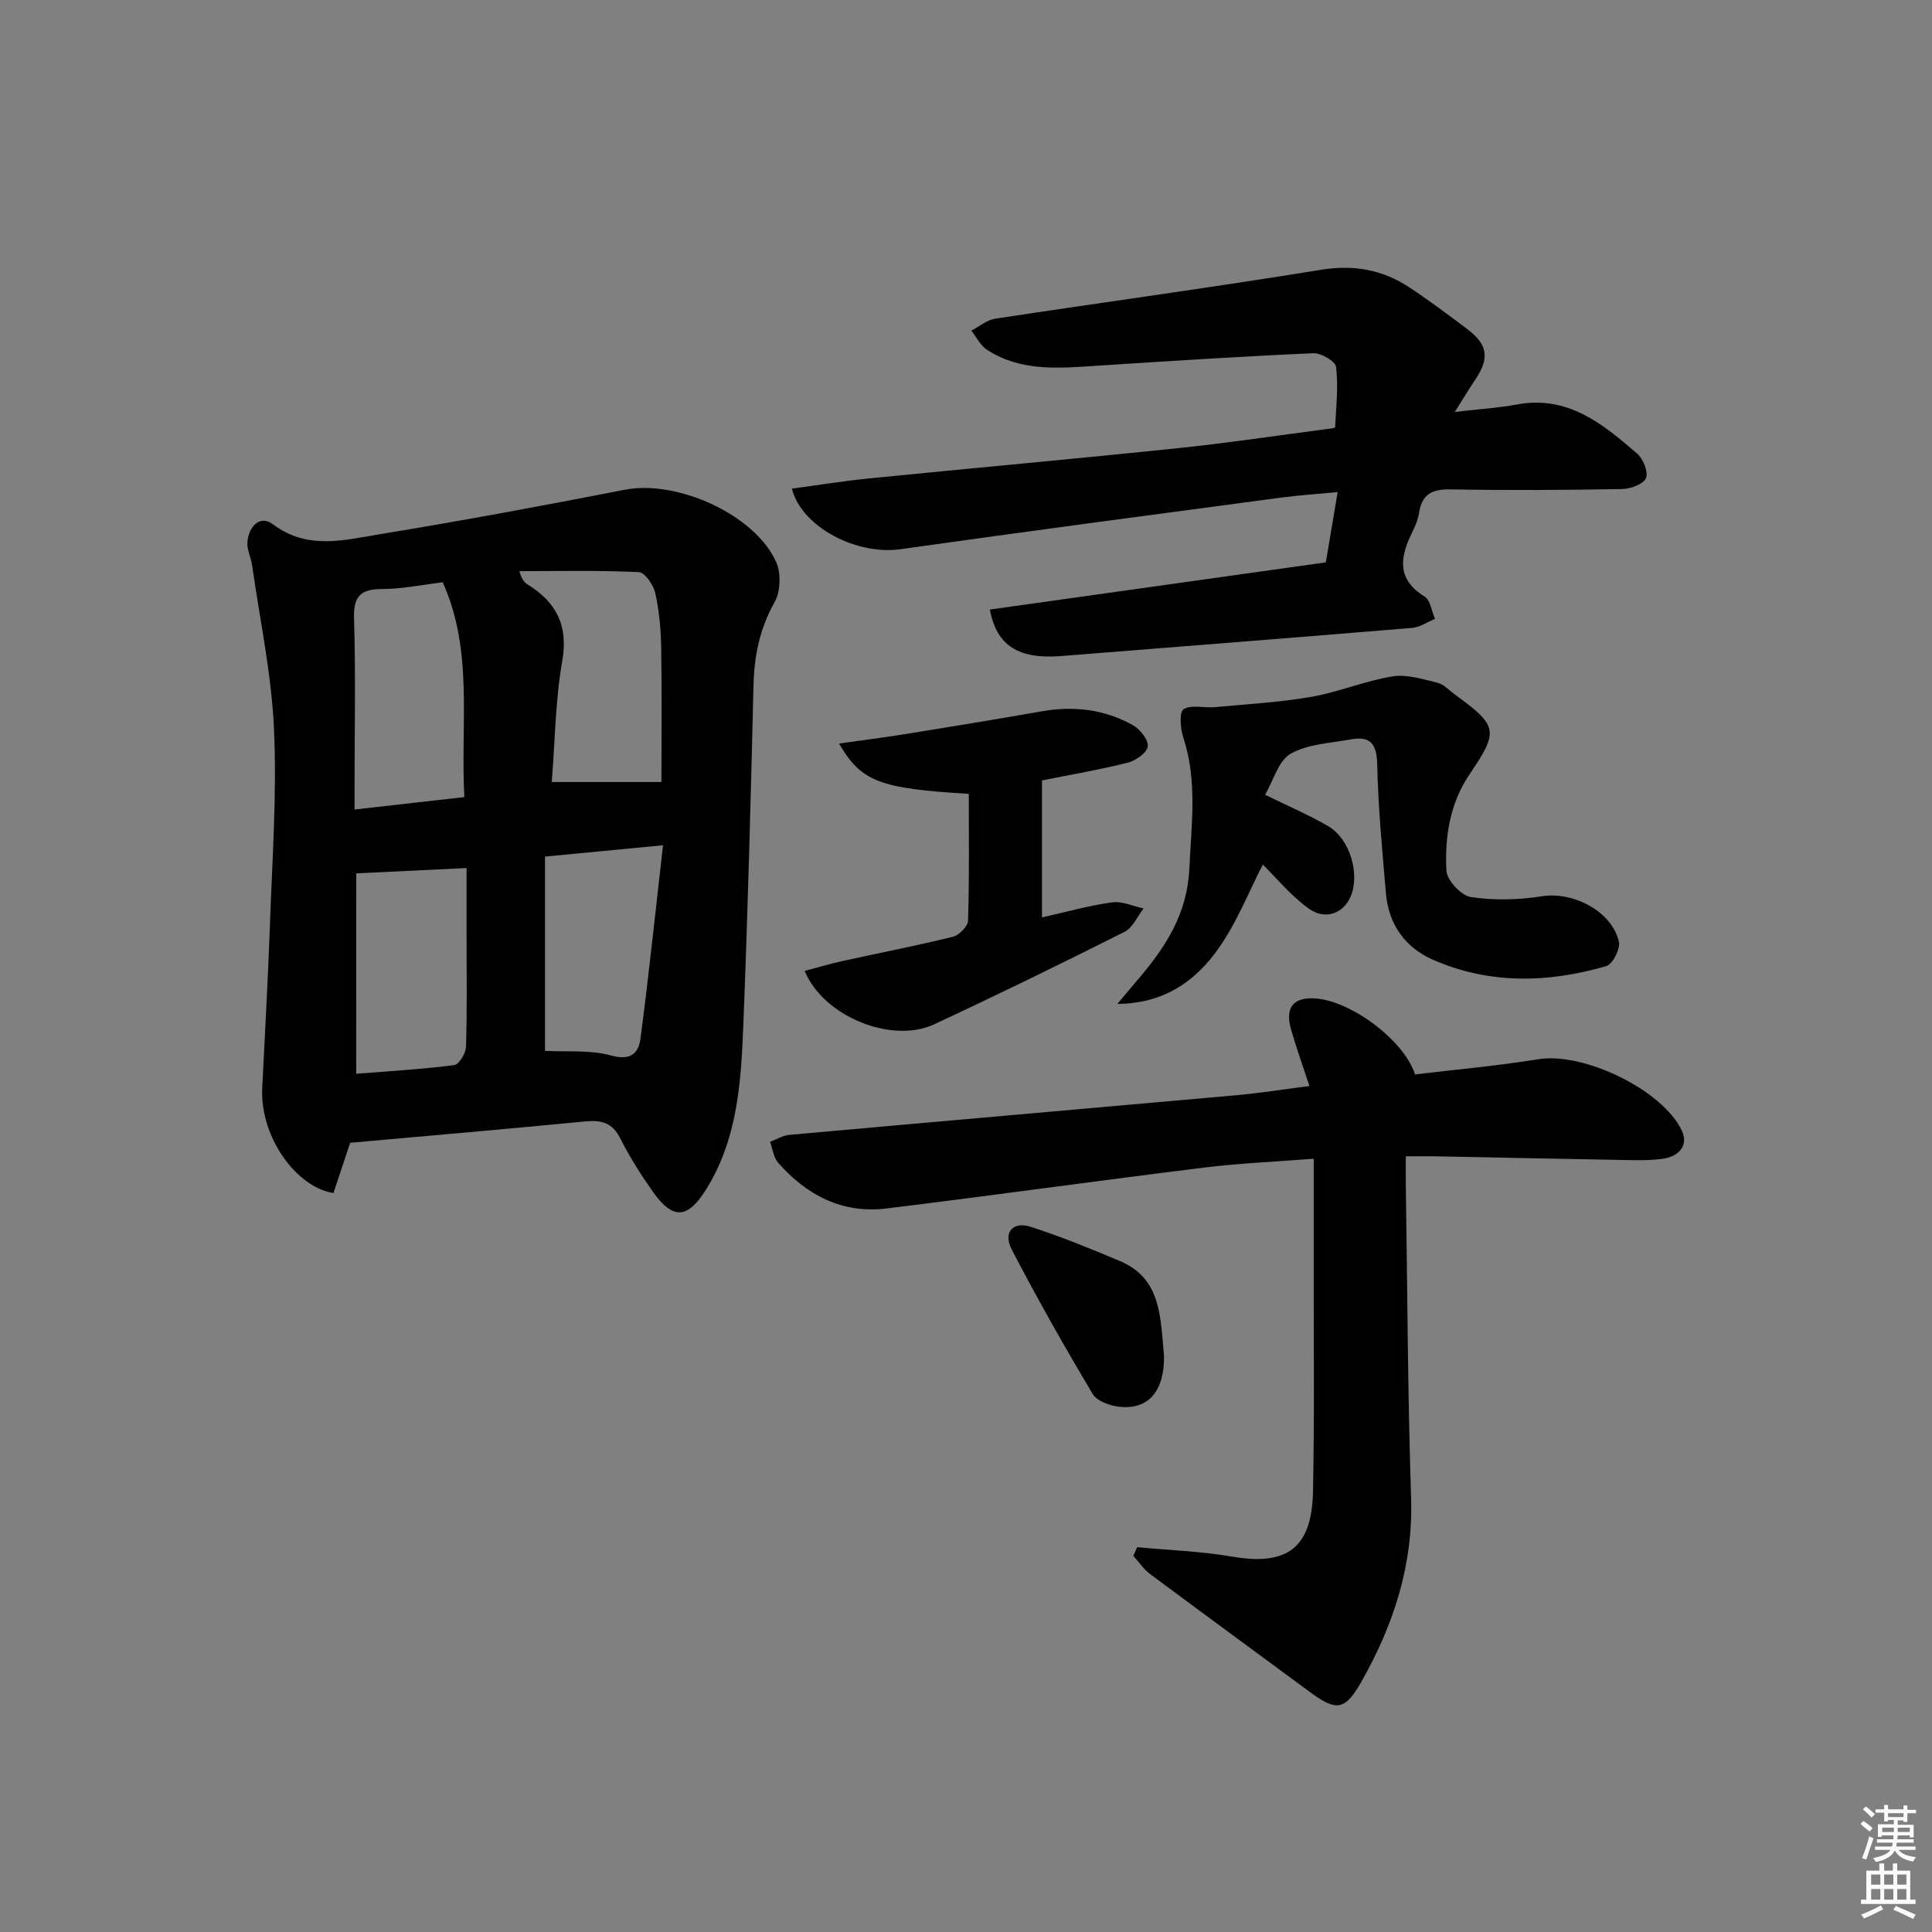
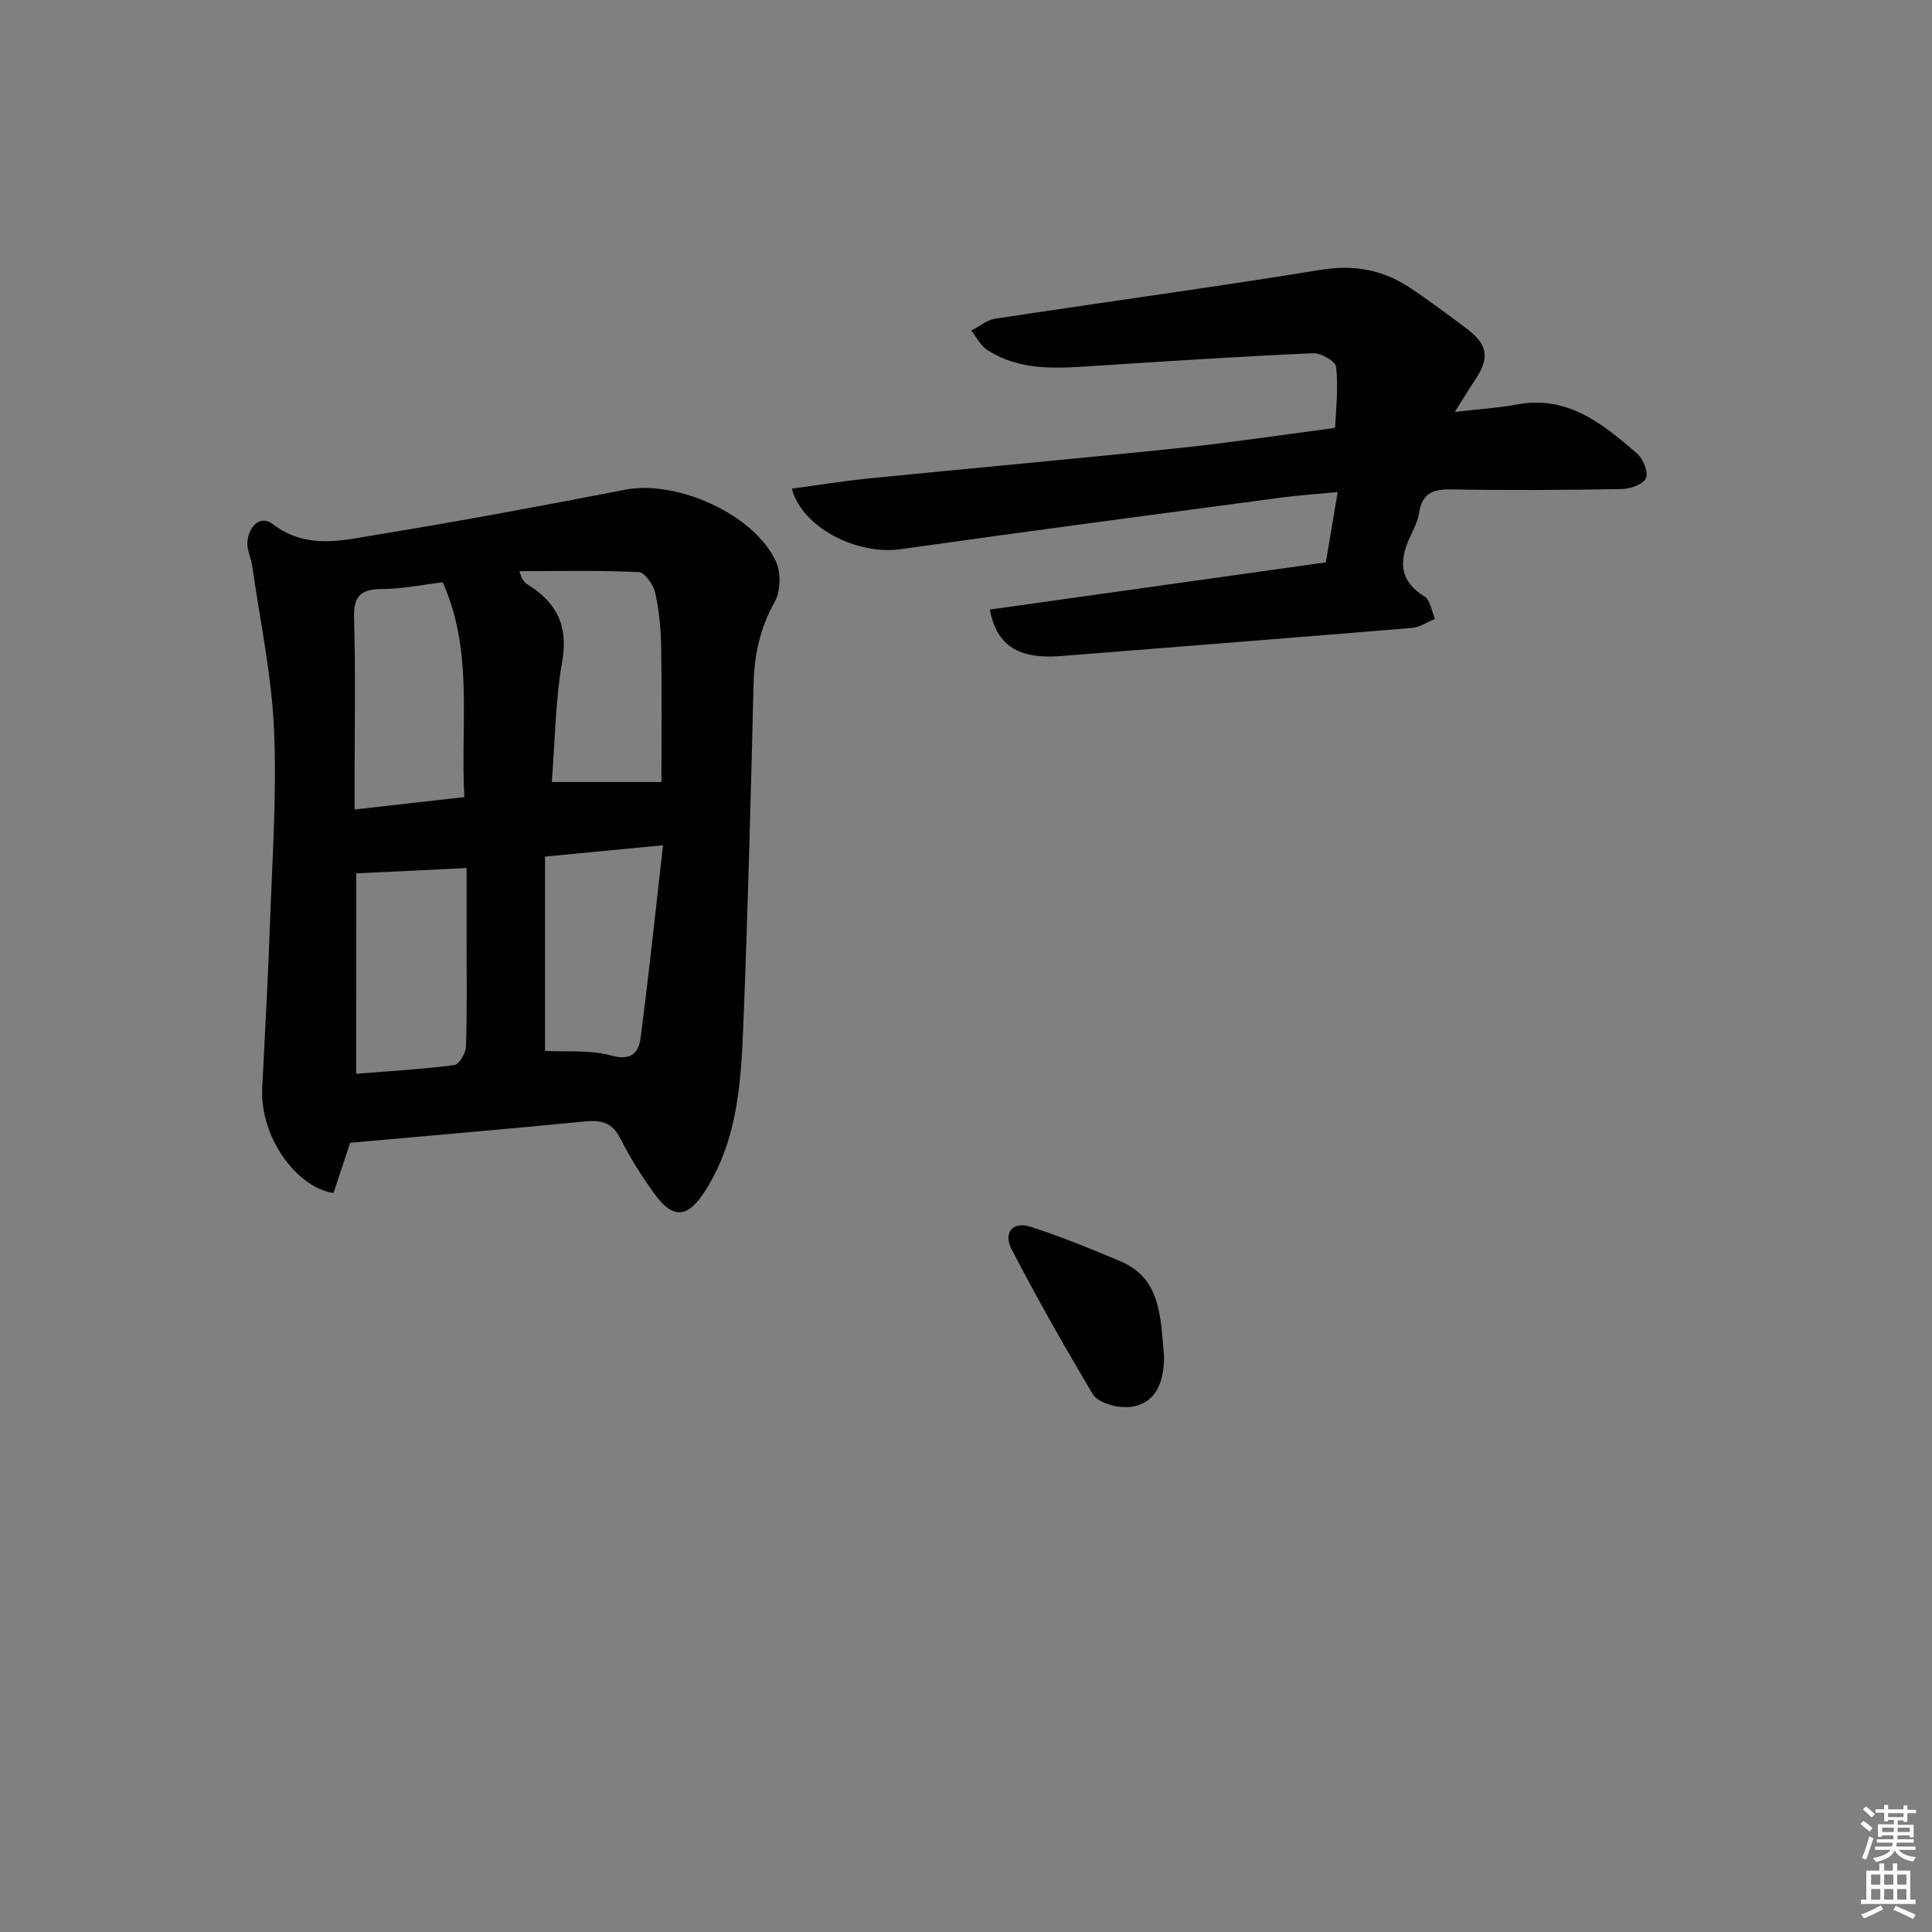
<svg xmlns="http://www.w3.org/2000/svg" enable-background="new 0 0 400 400" viewBox="0 0 400 400">
  <rect x="0" y="0" width="400" height="400" fill="#808080" stroke="none" />
  <g fill="#010100">
    <path d="m72.5 236.6c-1.14 3.42-2.31 6.96-3.46 10.4-7.67-1.16-15.24-11.6-14.75-21.71.55-11.29 1.2-22.58 1.6-33.88.47-13.47 1.44-26.97.84-40.4-.5-11.36-2.92-22.64-4.53-33.95-.23-1.63-1.11-3.26-.98-4.84.26-3.14 2.56-5.74 5.28-3.68 7.11 5.37 14.64 3.29 21.98 2.09 17.02-2.78 33.99-5.94 50.92-9.24 10.71-2.09 26.88 5.11 31.29 14.96 1.04 2.32.92 6.12-.31 8.3-3.06 5.44-4.22 11.02-4.37 17.15-.56 23.28-1.17 46.56-2.09 69.83-.47 11.94-1.07 23.93-7.71 34.6-3.79 6.08-6.85 6.44-11.04.5-2.49-3.52-4.82-7.21-6.76-11.06-1.66-3.29-3.98-3.81-7.29-3.49-16.02 1.56-32.06 2.94-48.62 4.42zm19.16-116.04c-4.34.52-8.43 1.38-12.51 1.39-4.43.01-5.99 1.41-5.85 6.07.35 11.45.11 22.93.11 34.39v5.19c8.03-.91 15.18-1.72 22.73-2.57-.84-15.25 1.95-30.15-4.48-44.47zm22.58 41.35h22.7c0-8.93.11-18.39-.05-27.85-.06-3.78-.41-7.61-1.23-11.29-.37-1.67-2.15-4.26-3.39-4.32-8.23-.39-16.49-.2-24.74-.2.49 1.76 1.06 2.36 1.73 2.78 5.96 3.69 8.44 8.51 7.14 15.88-1.42 8.09-1.48 16.41-2.16 25zm-40.49 60.4c6.83-.54 13.59-.93 20.29-1.79 1-.13 2.4-2.45 2.44-3.8.24-7.49.12-14.98.12-22.47 0-4.92 0-9.83 0-14.53-7.92.38-15.07.72-22.84 1.1-.01 12.81-.01 26.58-.01 41.49zm39.09-4.74c4.55.25 9.39-.24 13.74.97 4.05 1.13 5.64-.57 6.02-3.49 1.73-13.09 3.09-26.24 4.67-40.05-8.63.83-16.14 1.55-24.43 2.35z" />
-     <path d="m235.44 320.33c6.56.62 13.19.84 19.67 1.95 11.32 1.95 16.49-1.73 16.73-13.41.31-15.15.13-30.32.15-45.48.01-7.62 0-15.24 0-23.49-7.95.63-15.38.93-22.74 1.84-21.9 2.71-43.76 5.76-65.67 8.46-9.15 1.13-16.54-2.72-22.47-9.46-.96-1.09-1.14-2.88-1.69-4.34 1.34-.5 2.66-1.32 4.04-1.44 30.78-2.77 61.56-5.44 92.34-8.19 4.93-.44 9.83-1.22 15.3-1.92-1.38-4.22-2.71-7.92-3.79-11.68-1.27-4.43.34-6.6 4.56-6.48 7.41.21 18.76 8.51 21.1 15.76 8.44-1.02 17.03-1.77 25.51-3.15 9.36-1.52 25.64 6.28 29.71 14.74 1.39 2.87-.27 5.44-4.26 5.92-3.12.37-6.32.23-9.48.17-12.47-.21-24.95-.49-37.42-.73-1.8-.03-3.6 0-5.97 0 0 2.32-.02 4.1 0 5.87.33 21.63.39 43.28 1.09 64.9.45 13.82-3.61 26.2-10.25 37.94-3.46 6.11-5.19 6.28-10.87 2.08-10.97-8.11-21.99-16.16-32.93-24.31-1.34-1-2.31-2.5-3.46-3.76.28-.59.54-1.19.8-1.79z" />
    <path d="m204.94 126.2c23.29-3.27 46.26-6.5 69.56-9.77.78-4.64 1.54-9.16 2.45-14.55-4.16.4-7.91.64-11.62 1.13-26.31 3.52-52.63 6.98-78.91 10.7-8.91 1.26-20.36-4.42-22.48-12.54 5.4-.72 10.69-1.59 16.01-2.12 21.33-2.13 42.68-4.05 64-6.27 10.23-1.06 20.41-2.6 30.61-3.93.65-.09 1.86-.22 1.86-.38.22-4.18.68-8.4.2-12.52-.13-1.15-3.11-2.89-4.71-2.82-14.78.65-29.55 1.61-44.31 2.56-7.99.51-16.04 1.4-23.24-3.26-1.37-.89-2.19-2.63-3.26-3.98 1.65-.85 3.21-2.2 4.95-2.47 22.47-3.42 45-6.47 67.43-10.12 6.87-1.12 12.82-.01 18.41 3.7 4.02 2.66 7.88 5.57 11.75 8.46 4.4 3.29 4.82 6.08 1.81 10.56-1.28 1.9-2.45 3.87-4.25 6.71 4.91-.57 8.94-.82 12.89-1.55 10.5-1.95 17.74 4.02 24.83 10.14 1.27 1.09 2.39 3.84 1.86 5.11-.53 1.26-3.21 2.23-4.96 2.26-11.83.21-23.66.29-35.48.07-3.84-.07-5.95.99-6.54 4.88-.22 1.45-.87 2.87-1.52 4.21-2.45 5.05-3.09 9.54 2.65 13.09 1.22.75 1.47 3.05 2.17 4.63-1.58.65-3.12 1.74-4.75 1.87-24.18 2.01-48.38 3.9-72.57 5.82-8.81.71-13.43-2.05-14.84-9.62z" />
-     <path d="m261.92 164.54c5.16 2.54 9.29 4.28 13.12 6.54 4.48 2.65 6.56 9.89 4.59 14.55-1.47 3.47-5.24 4.96-8.7 2.46-3.77-2.73-6.81-6.47-9.47-9.09-2.97 5.65-5.65 12.84-10.12 18.64-4.39 5.7-10.52 10.13-20.01 10.21 2.13-2.53 3.36-3.99 4.6-5.45 5.55-6.55 9.9-13.36 10.31-22.58.42-9.13 1.7-18.12-1.24-27.09-.61-1.86-.89-5.27.04-5.88 1.57-1.02 4.23-.24 6.42-.44 6.67-.62 13.4-.99 19.99-2.13 5.69-.99 11.15-3.31 16.84-4.24 2.96-.48 6.25.57 9.29 1.31 1.36.33 2.49 1.61 3.7 2.49 8.85 6.44 9.06 7.51 3 16.43-4.11 6.05-5.17 12.99-4.82 19.96.1 2 3.05 5.19 5.05 5.49 4.81.73 9.92.6 14.75-.16 6.37-1 14.37 3 15.91 9.36.36 1.47-1.28 4.72-2.6 5.1-12.09 3.52-24.29 3.81-36.01-1.37-5.64-2.49-9.06-7.3-9.61-13.62-.77-8.91-1.61-17.83-1.81-26.76-.1-4.23-1.39-5.94-5.46-5.19-4.23.78-8.89.95-12.46 2.97-2.53 1.43-3.55 5.51-5.3 8.49z" />
-     <path d="m200.58 164.36c-18.46-1.11-22.24-2.49-26.87-10.42 4.81-.68 9.2-1.23 13.57-1.93 9.47-1.53 18.95-3.08 28.4-4.74 6.62-1.16 12.97-.42 18.82 2.84 1.5.83 3.26 3 3.14 4.4-.11 1.27-2.46 2.96-4.1 3.38-5.77 1.46-11.65 2.46-17.81 3.69v28.36c4.98-1.12 9.69-2.45 14.5-3.12 2.08-.29 4.36.8 6.54 1.26-1.3 1.65-2.25 4-3.95 4.85-13.06 6.57-26.2 12.99-39.45 19.16-8.73 4.07-22.92-1.63-26.77-11.08 2.69-.7 5.26-1.47 7.88-2.05 7.61-1.68 15.27-3.15 22.83-5.02 1.28-.32 3.08-2.15 3.11-3.33.28-8.63.16-17.26.16-26.25z" />
    <path d="m241 280.78c.06 7.09-3.09 11.13-9.23 10.48-1.97-.21-4.66-1.17-5.55-2.66-5.84-9.81-11.49-19.76-16.75-29.89-1.84-3.55.22-5.9 3.92-4.71 6.28 2.02 12.42 4.53 18.5 7.1 8.52 3.58 8.36 11.51 9.11 19.68z" />
  </g>
  <path d="m385.2 377.6.6-.6c.6.4 1.3.9 1.9 1.5l-.6.7c-.8-.6-1.4-1.1-1.9-1.6zm.3 7.1c.6-1.4 1.1-2.9 1.5-4.5.3.1.6.3.9.4-.5 1.4-1 2.9-1.5 4.4zm.2-10.1.6-.6c.7.5 1.3 1.1 1.9 1.6l-.7.7c-.6-.6-1.2-1.2-1.8-1.7zm8.4-.8h.8v.9h1.8v.7h-1.8v1.8h-.8v-.3h-1.2v.9h3.3v2.6h-.8v-.4h-2.5c0 .3 0 .6-.1.8h3.4v.7h-3.5c0 .3-.1.6-.1.8h4v.7h-3.5c.7.9 1.9 1.3 3.6 1.5-.2.2-.4.5-.6.9-1.9-.3-3.2-1.1-3.8-2.3-.5 1.1-1.8 2-3.9 2.4-.2-.3-.4-.5-.6-.8 1.9-.4 3.1-.9 3.6-1.7h-3.2v-.7h3.5c.1-.2.1-.5.2-.8h-3.3v-.7h3.4c0-.2 0-.5 0-.8h-2.4v.3h-.8v-2.6h3.3v-.9h-1.2v.3h-.8v-1.8h-1.8v-.7h1.8v-.9h.8v.9h3.2zm-4.4 5.5h2.4c0-.3 0-.6 0-.9h-2.4zm1.2-3.1h3.2v-.8h-3.2zm4.4 2.2h-2.4v.9h2.5v-.9z" fill="#fcfbfa" />
  <path d="m389.2 385.8h.9v1.5h1.8v-1.5h.9v1.5h2.7v6h1.1v.9h-11.3v-.9h1.1v-6h2.7v-1.5zm.2 8.7.5.8c-1.2.6-2.5 1.3-4 1.9-.2-.3-.3-.6-.6-.8 1.6-.6 3-1.3 4.1-1.9zm-2-4.3h1.9v-2.1h-1.9zm0 3.1h1.9v-2.2h-1.9zm2.7-3.1h1.9v-2.1h-1.9zm0 3.1h1.9v-2.2h-1.9zm2.4 1.3c1.4.6 2.7 1.2 4.1 1.8l-.5.9c-1.5-.7-2.8-1.4-4.1-1.9zm2.2-6.5h-1.9v2.1h1.9zm-1.9 5.2h1.9v-2.2h-1.9z" fill="#fcfbfa" />
</svg>